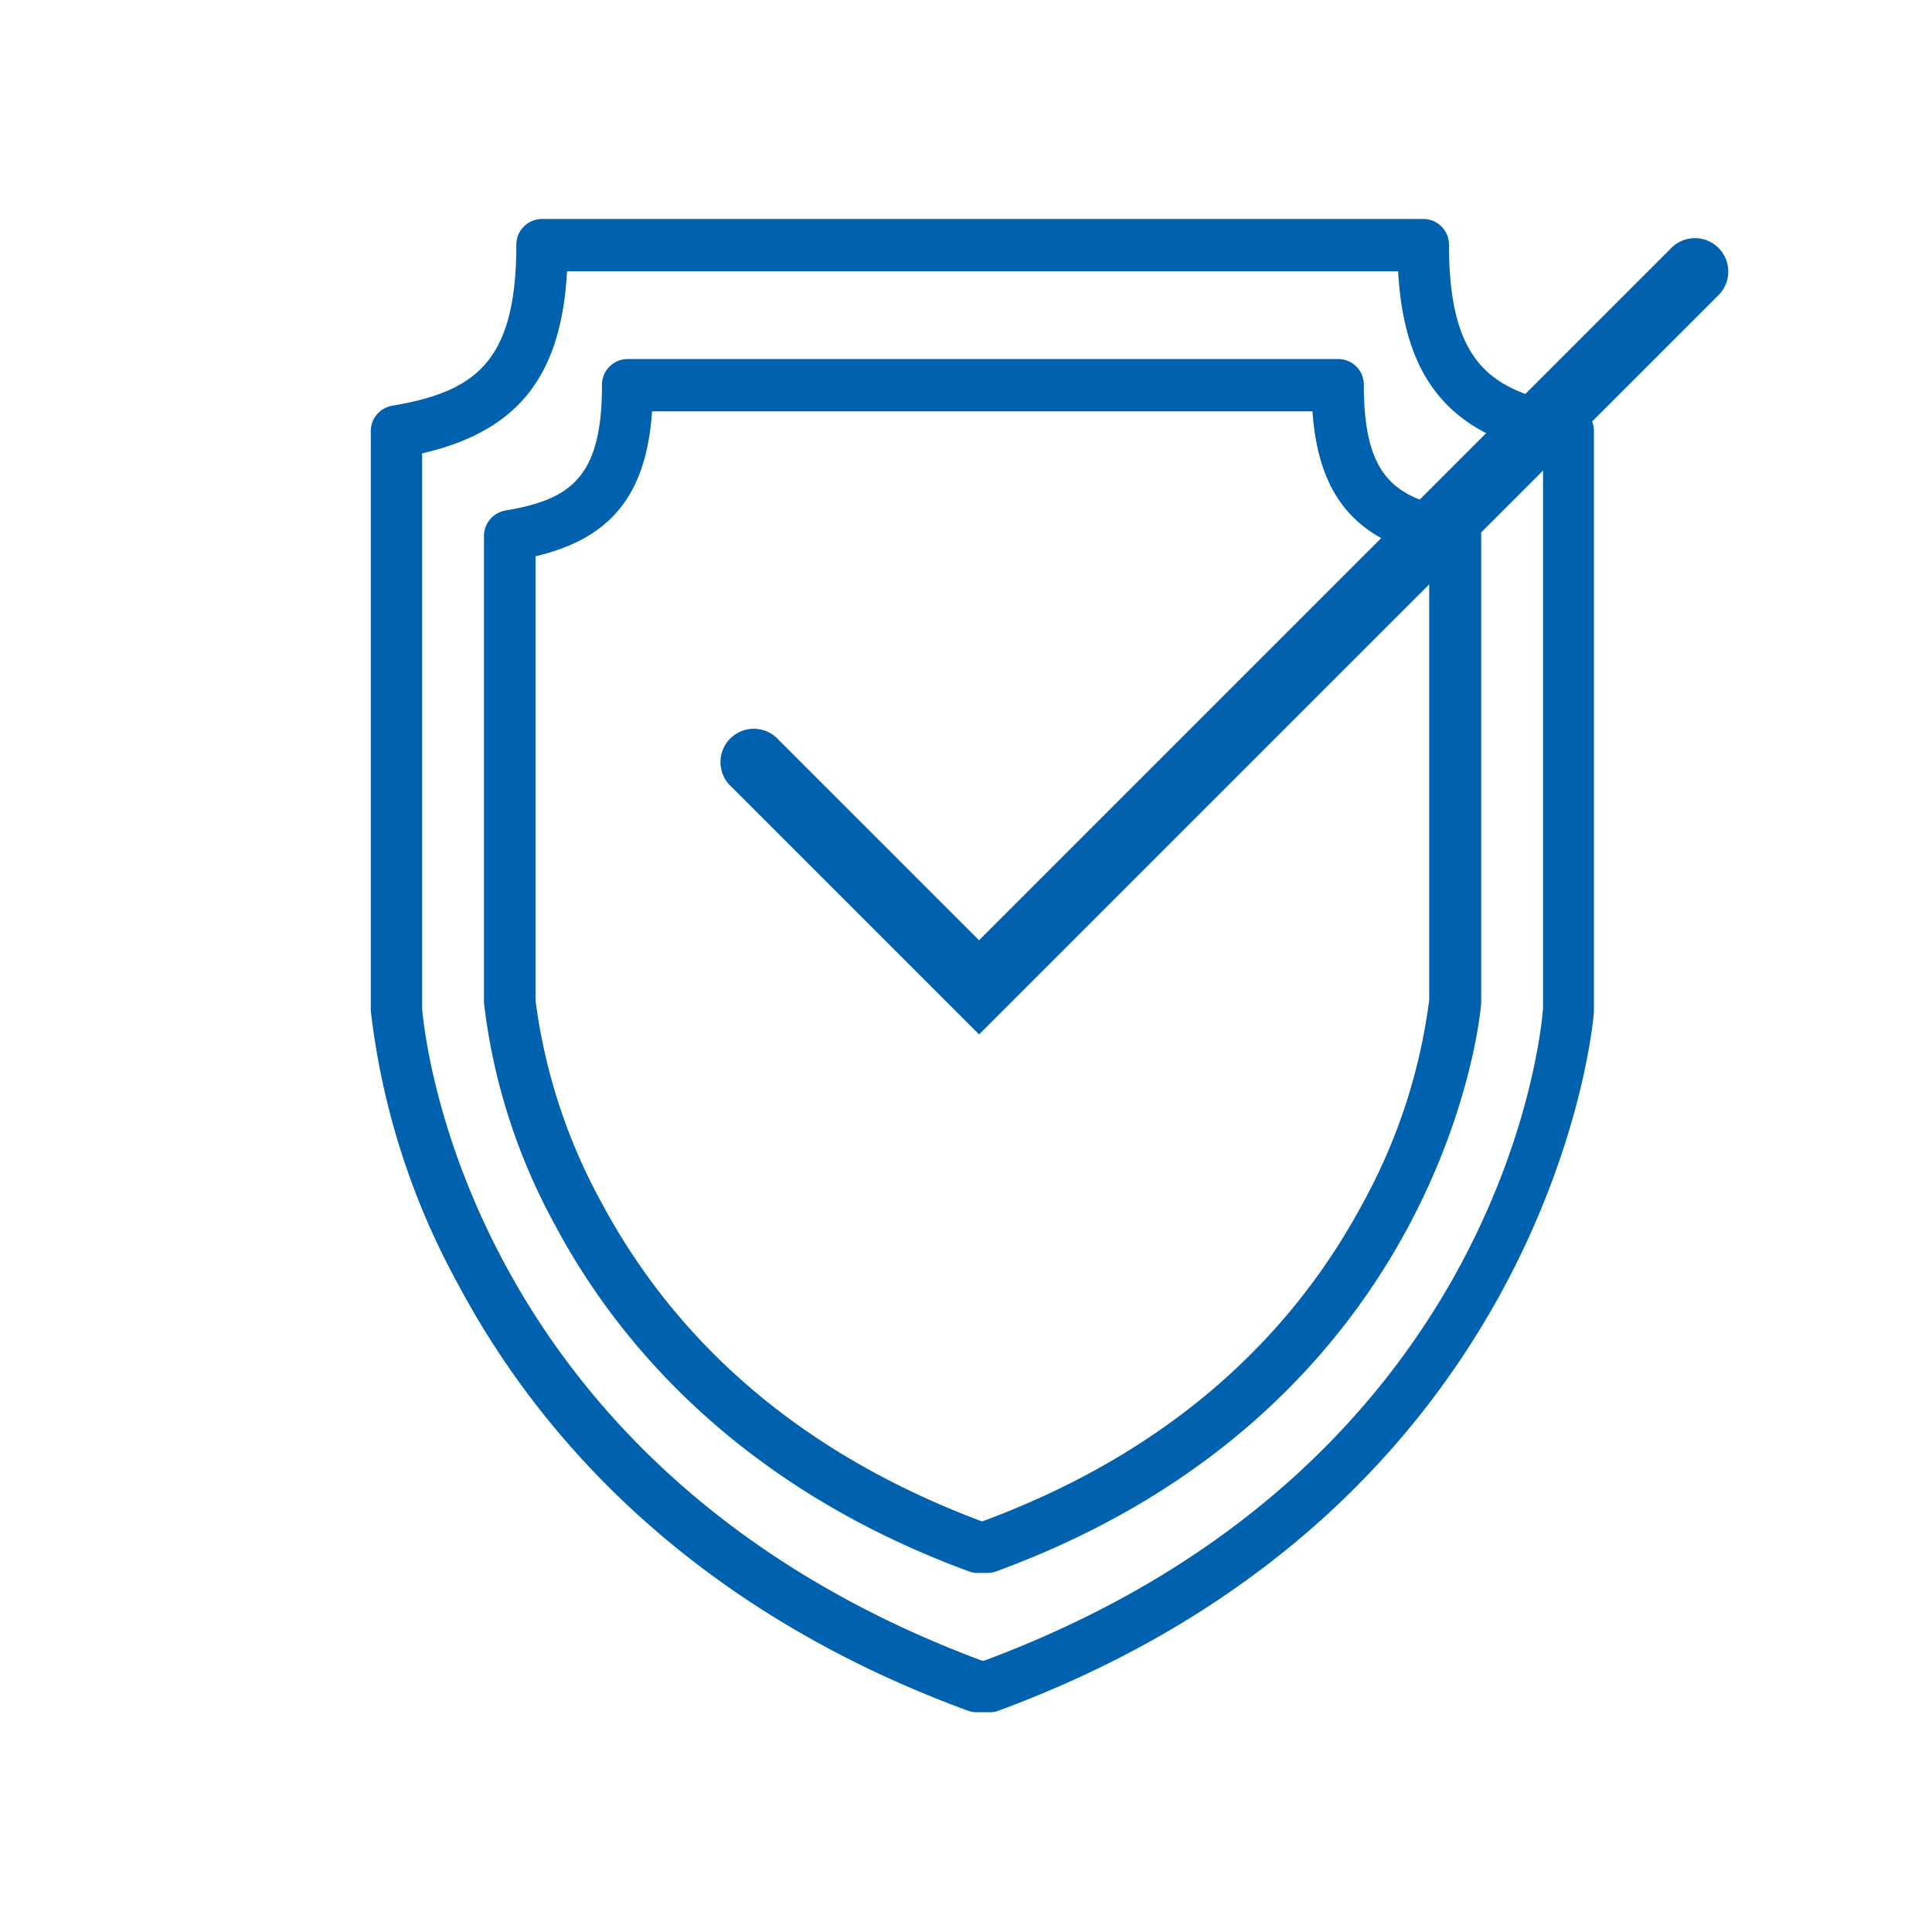
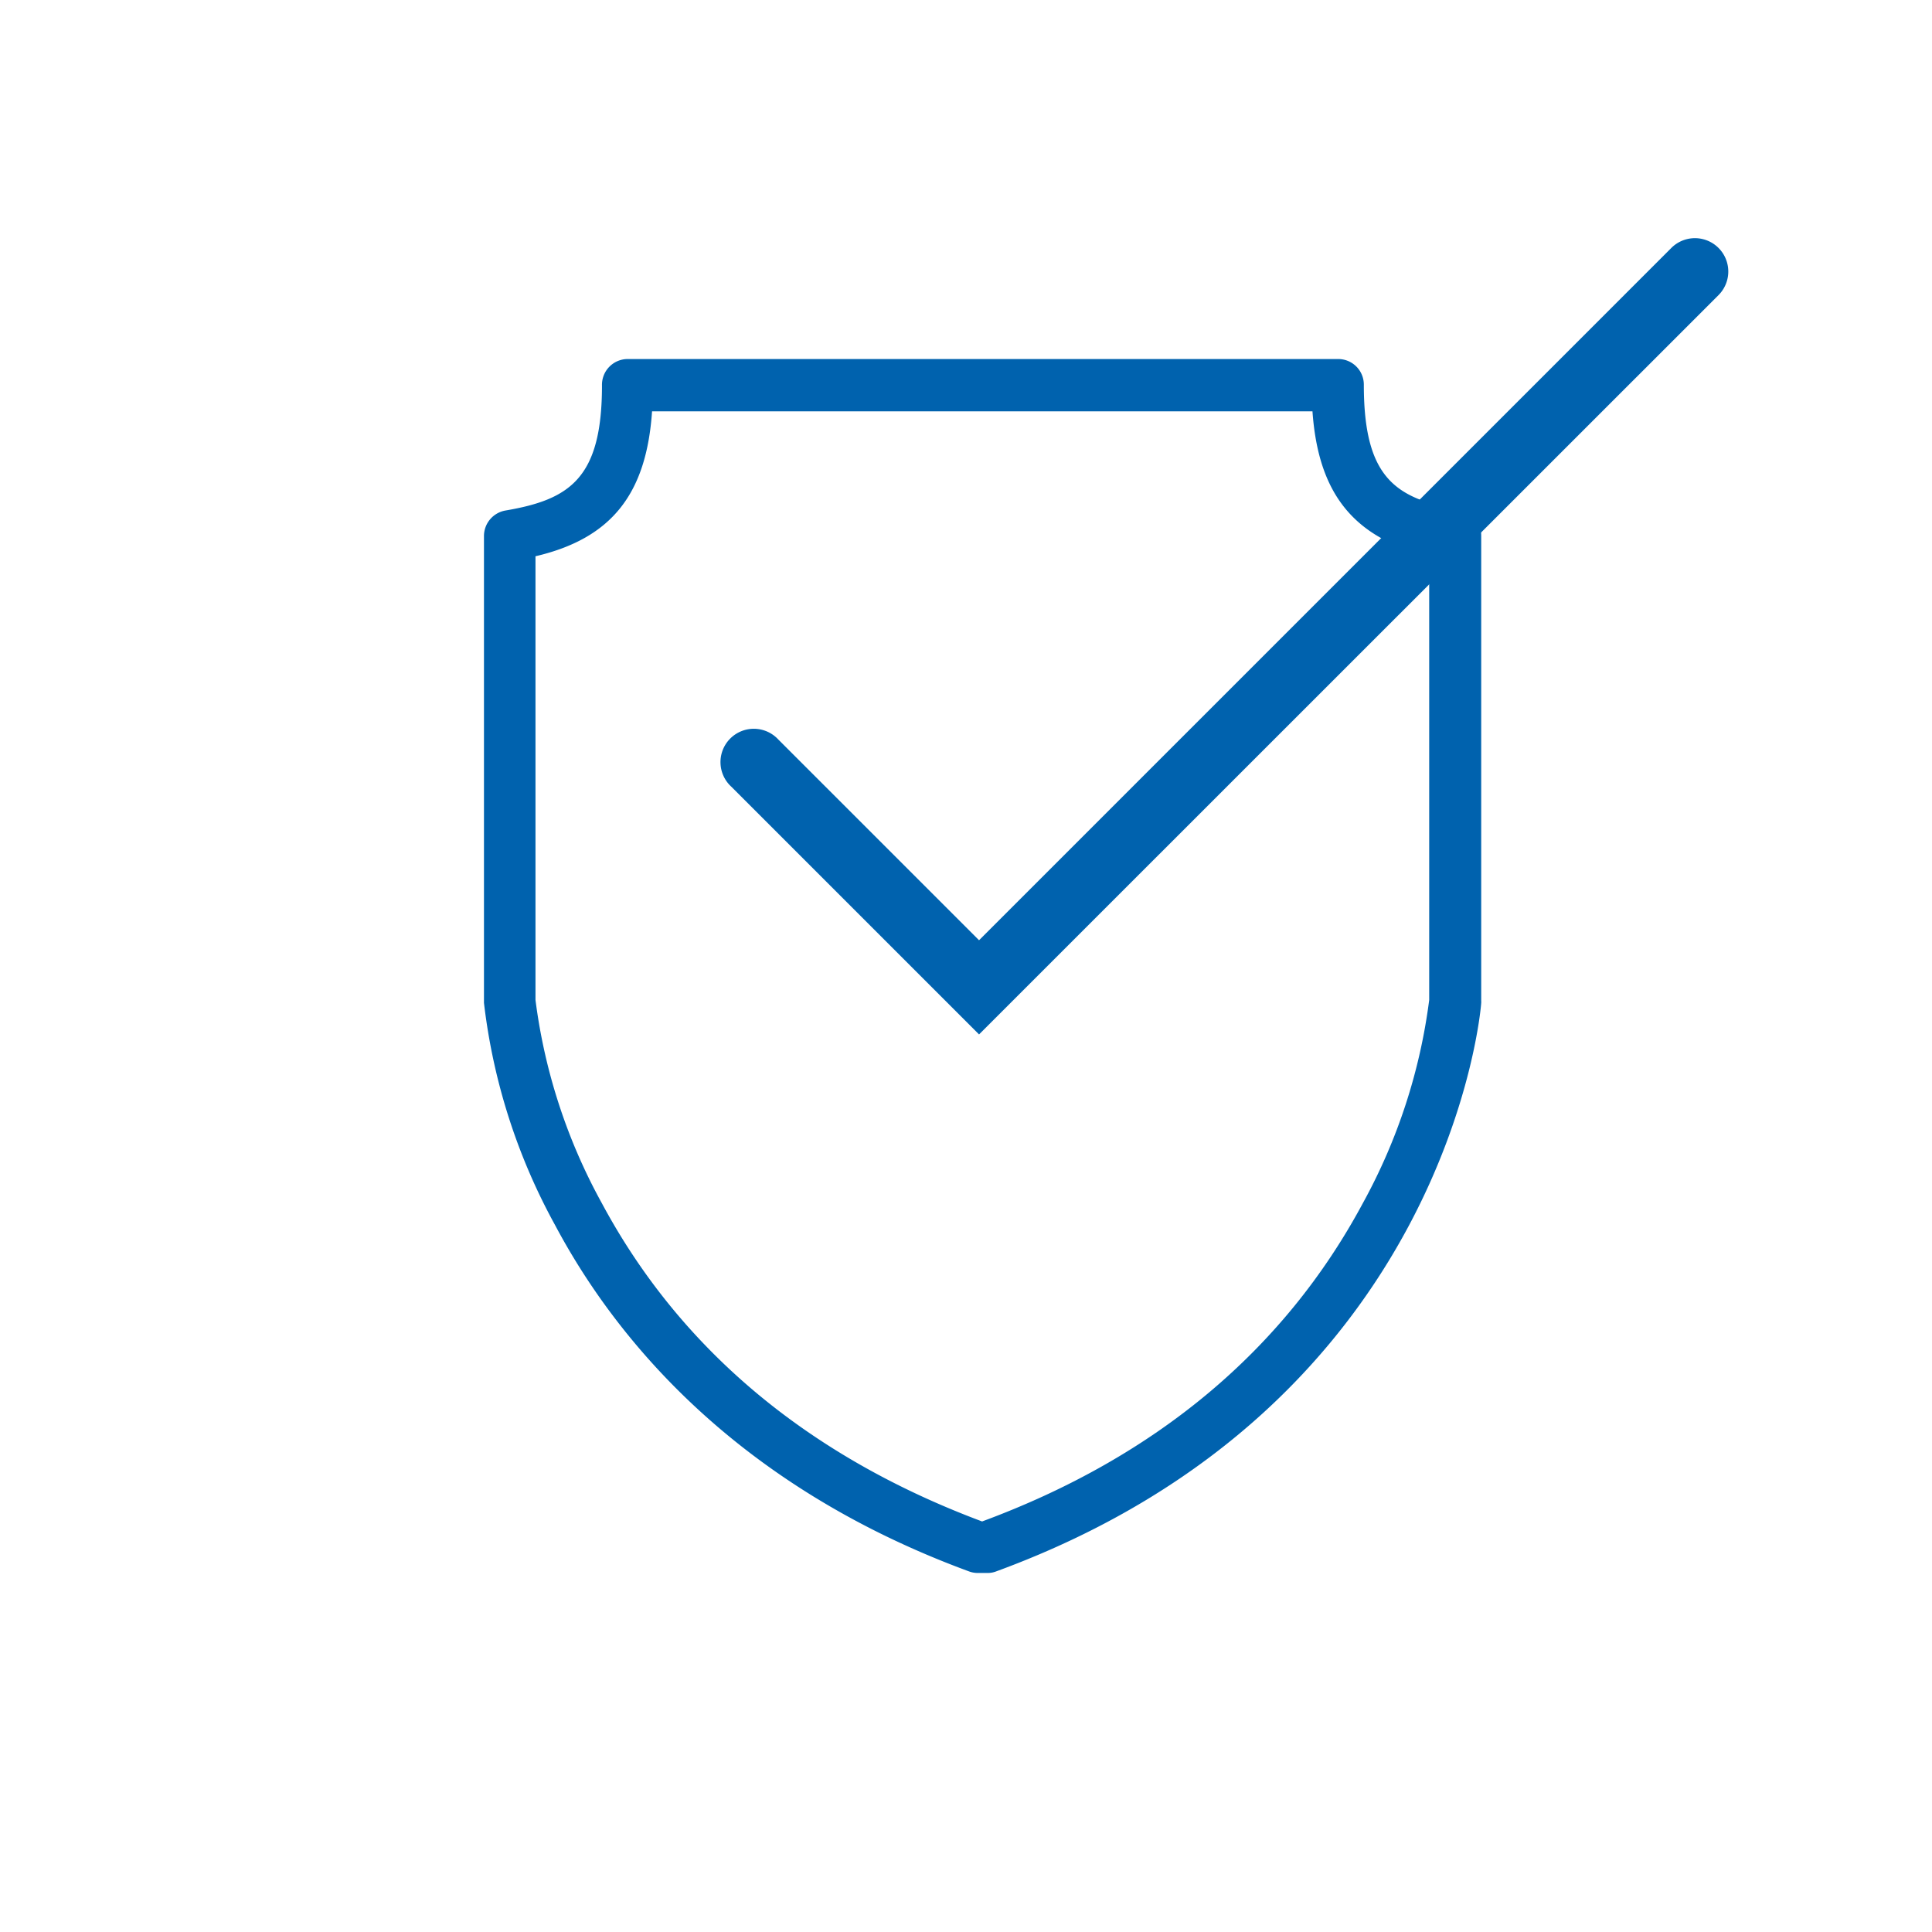
<svg xmlns="http://www.w3.org/2000/svg" width="120" height="120" viewBox="0 0 120 120">
  <path d="M60.81,64.25,45.42,48.86a2.07,2.07,0,1,1,2.92-2.93L60.81,58.4l43-43a2.07,2.07,0,1,1,2.93,2.93Z" fill="#0062ae" />
-   <path d="M61.4,106.35h-.74a1.52,1.52,0,0,1-.55-.1C42,99.6,32.93,88.19,28.46,79.78a46.17,46.17,0,0,1-5.43-17v-36a1.6,1.6,0,0,1,1.33-1.58c5.11-.87,7.71-2.66,7.71-10a1.6,1.6,0,0,1,1.6-1.6H88.4a1.6,1.6,0,0,1,1.6,1.6c0,7.36,2.6,9.15,7.71,10A1.6,1.6,0,0,1,99,26.85v36c0,.3-2.45,30.7-37.08,43.44A1.54,1.54,0,0,1,61.4,106.35Zm-.45-3.2h.17c32-11.91,34.59-38.77,34.72-40.51V28.16c-5.93-1.38-8.63-4.77-9-11.31H35.22c-.36,6.54-3.06,9.93-9,11.31V62.64C26.36,64.36,29,91.23,61,103.15Z" fill="#0062ae" />
  <path d="M61.33,97.7h-.59a1.54,1.54,0,0,1-.56-.1c-14.66-5.39-22.07-14.67-25.7-21.5a37.71,37.71,0,0,1-4.42-13.81v-29a1.61,1.61,0,0,1,1.33-1.58c4-.68,6-2,6-7.77A1.6,1.6,0,0,1,39,22.3H83.11a1.59,1.59,0,0,1,1.6,1.6c0,5.75,1.93,7.09,6,7.77A1.62,1.62,0,0,1,92,33.25V62.18a.45.45,0,0,1,0,.11c0,.24-2,25-30.12,35.31A1.45,1.45,0,0,1,61.33,97.7ZM61,94.5h0c10.83-4,18.78-10.69,23.65-19.77a35.55,35.55,0,0,0,4.12-12.62V34.55c-4.7-1.15-6.89-3.89-7.25-9H40.5c-.35,5.16-2.54,7.9-7.24,9V62.11a35.43,35.43,0,0,0,4.12,12.62C42.25,83.81,50.2,90.46,61,94.5Z" fill="#0062ae" />
</svg>